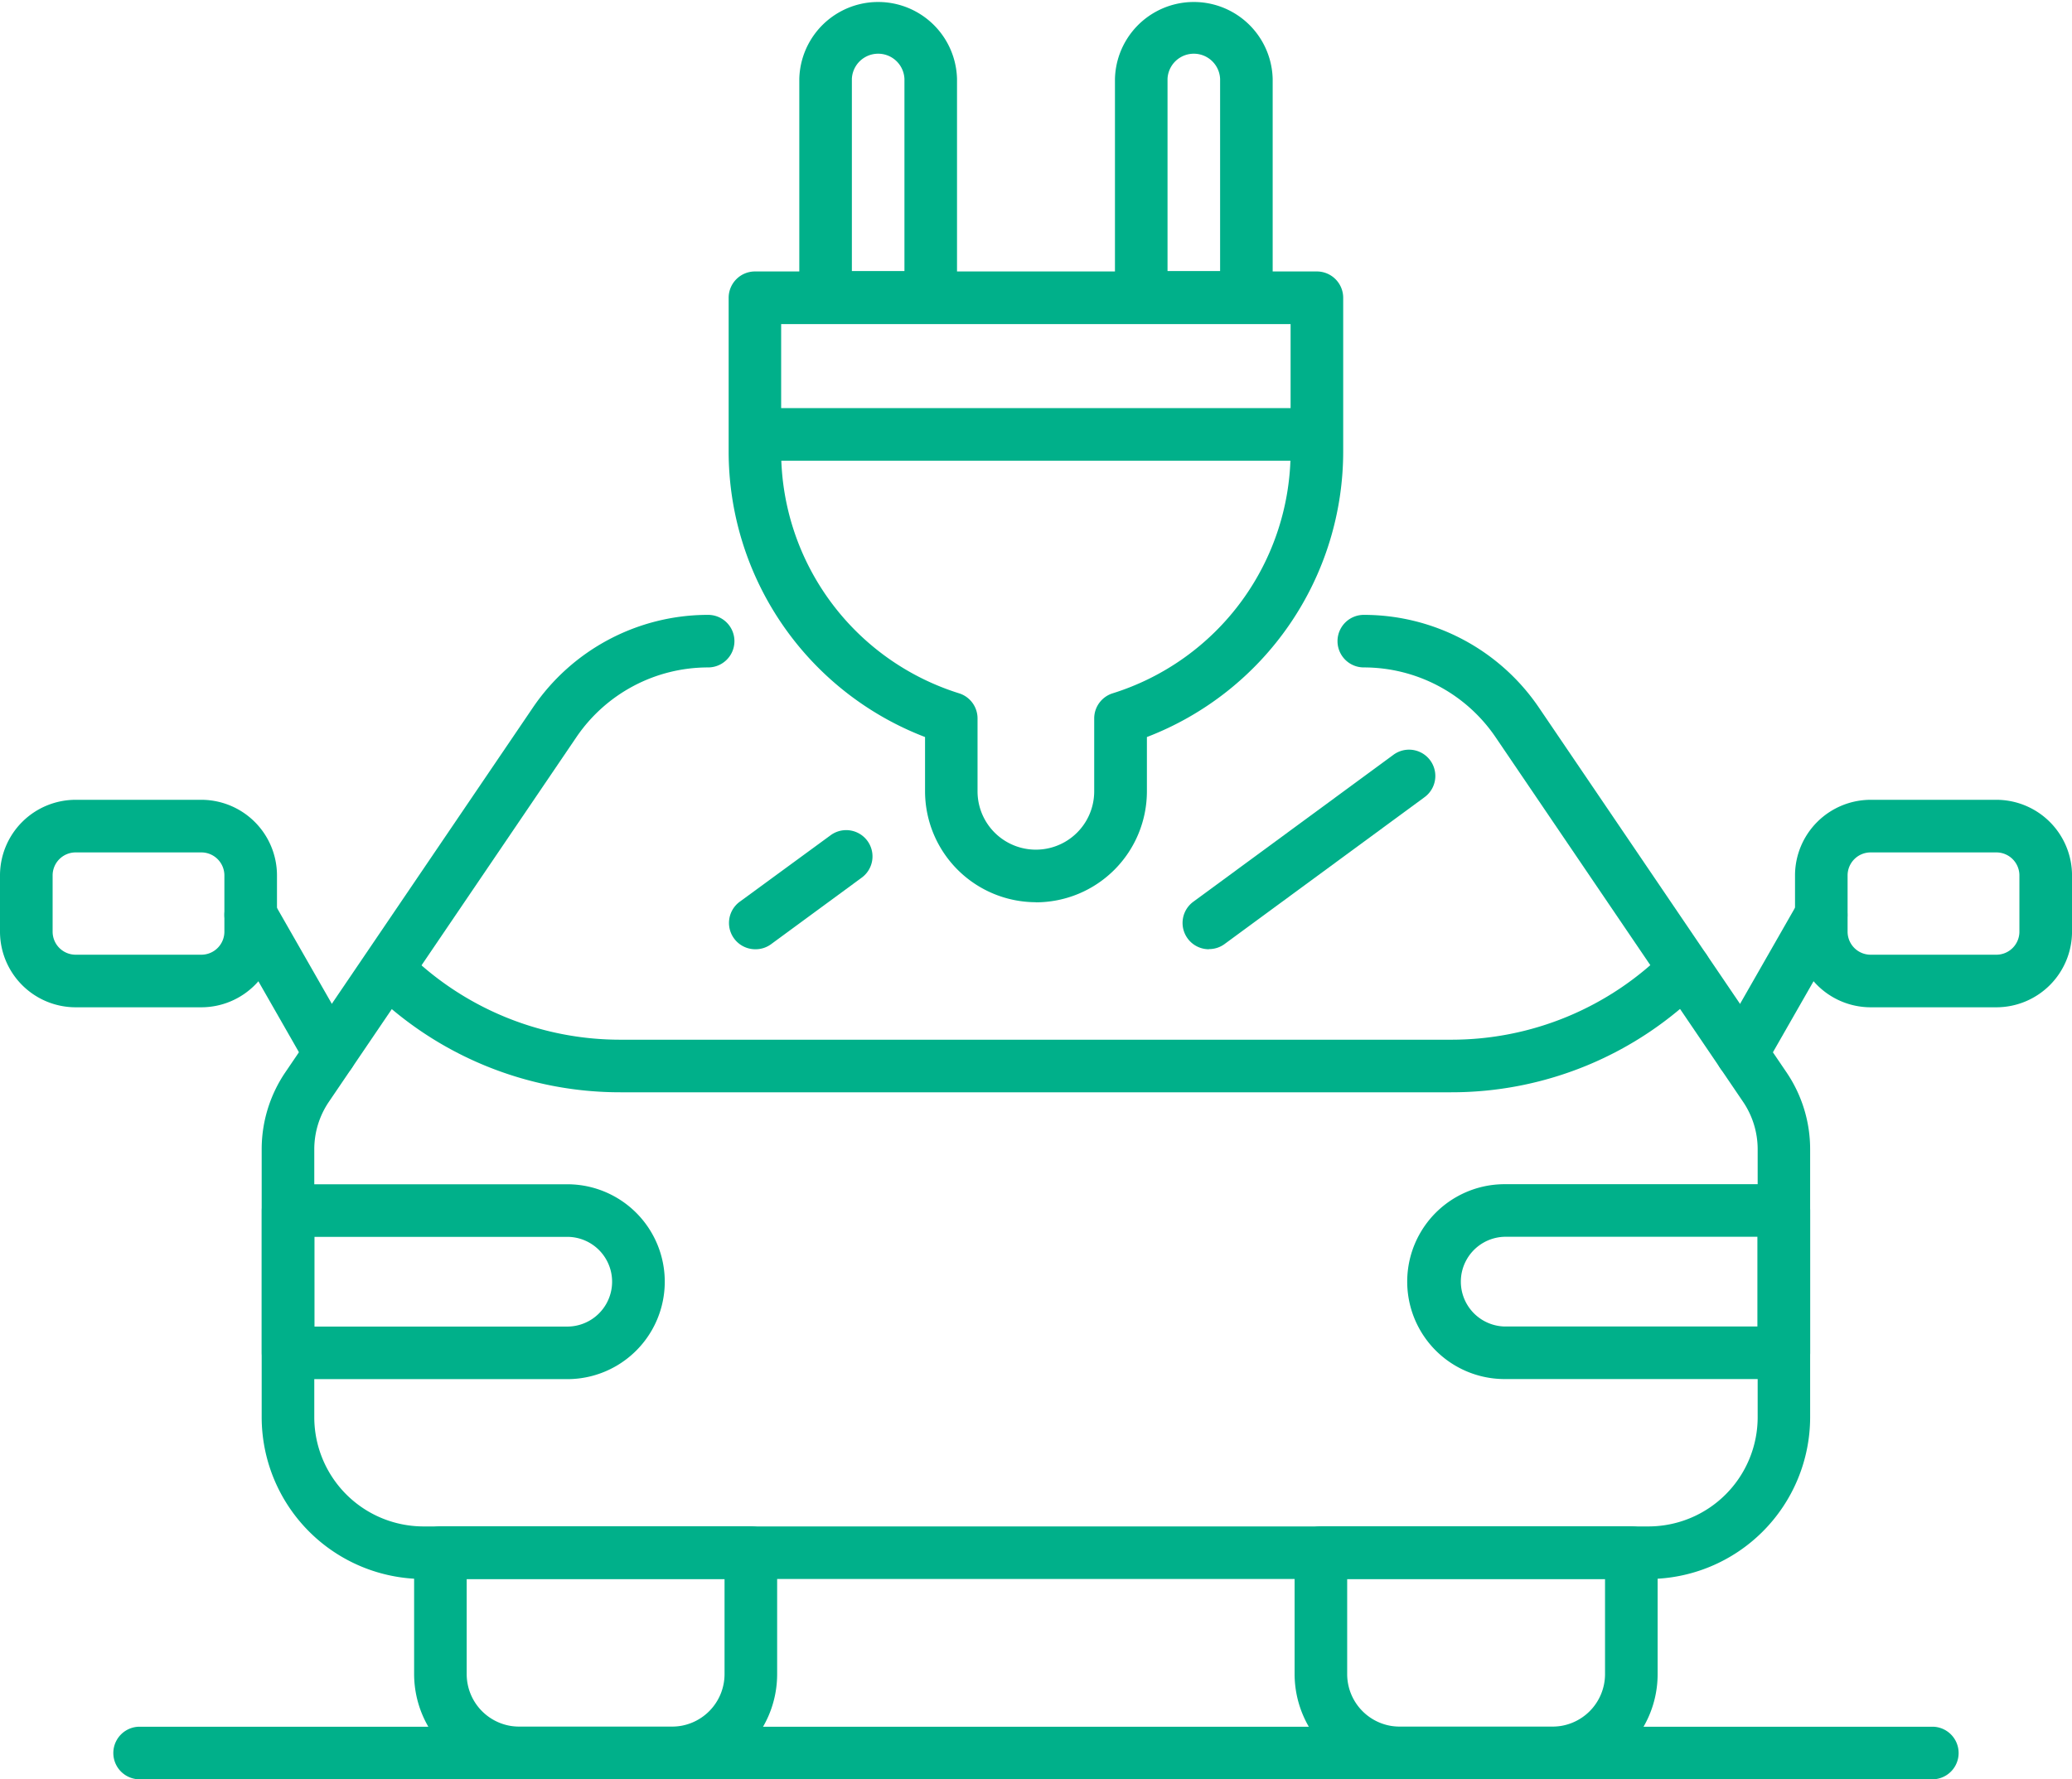
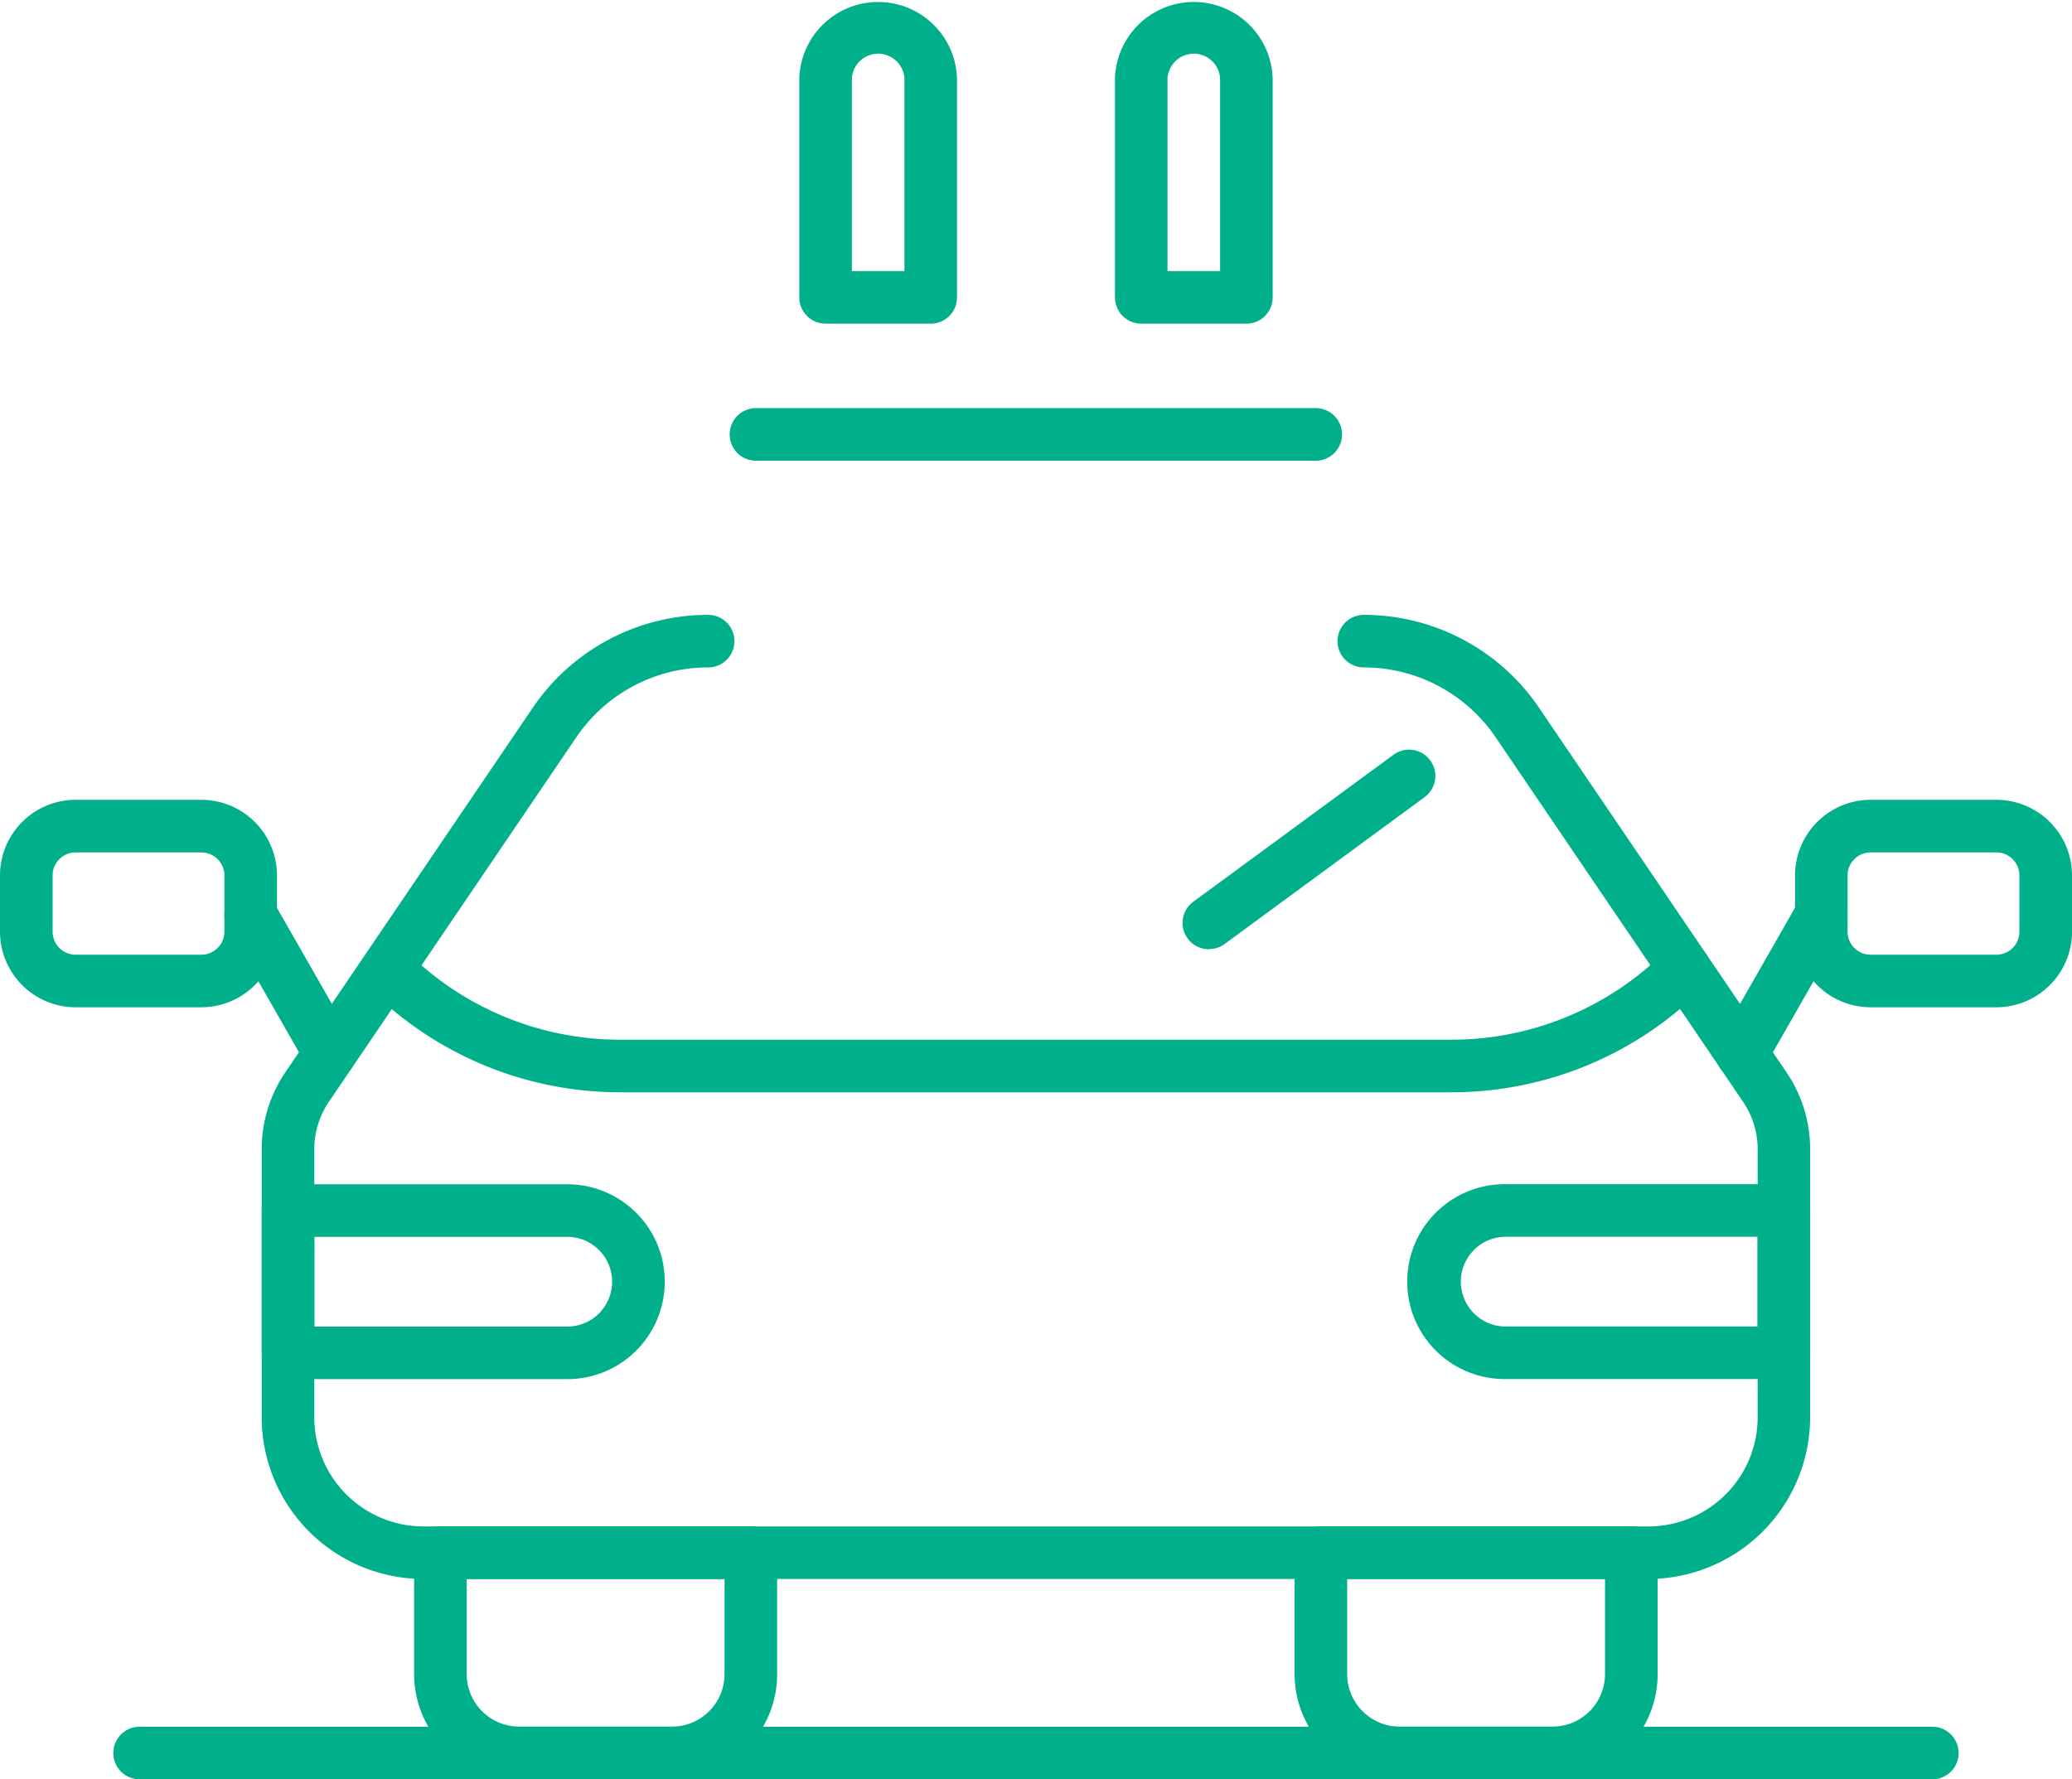
<svg xmlns="http://www.w3.org/2000/svg" width="82.766" height="71.092" viewBox="0 0 82.766 71.092">
  <g id="Laddare_2_" data-name="Laddare (2)" transform="translate(0)">
    <path id="Path_110" data-name="Path 110" d="M463.116,392.44H414.184a6.469,6.469,0,0,1-6.463-6.463v-10.7a5.477,5.477,0,0,1,.948-3.087l9.88-14.559a8.455,8.455,0,0,1,7.006-3.712,1.05,1.05,0,0,1,0,2.1,6.357,6.357,0,0,0-5.267,2.792l-9.88,14.559a3.377,3.377,0,0,0-.586,1.908v10.7a4.366,4.366,0,0,0,4.362,4.362h48.932a4.366,4.366,0,0,0,4.362-4.362v-10.7a3.381,3.381,0,0,0-.586-1.908l-9.88-14.559a6.359,6.359,0,0,0-5.267-2.792,1.05,1.05,0,0,1,0-2.1,8.452,8.452,0,0,1,7,3.712l9.88,14.559a5.468,5.468,0,0,1,.949,3.087v10.7a6.47,6.47,0,0,1-6.463,6.463Z" transform="translate(-397.268 -329.352)" fill="#00b08a" />
    <path id="Path_111" data-name="Path 111" d="M497.513,880.553v3.8a2.1,2.1,0,0,0,2.1,2.1h6.1a2.1,2.1,0,0,0,2.1-2.1v-3.8Zm8.2,8h-6.1a4.206,4.206,0,0,1-4.2-4.2V879.5a1.052,1.052,0,0,1,1.051-1.051h12.4a1.05,1.05,0,0,1,1.05,1.051v4.853A4.2,4.2,0,0,1,505.714,888.557Z" transform="translate(-478.871 -817.466)" fill="#00b08a" />
    <path id="Path_112" data-name="Path 112" d="M1004.114,880.553v3.8a2.1,2.1,0,0,0,2.1,2.1h6.1a2.1,2.1,0,0,0,2.1-2.1v-3.8Zm8.2,8h-6.1a4.206,4.206,0,0,1-4.2-4.2V879.5a1.052,1.052,0,0,1,1.051-1.051h12.4a1.05,1.05,0,0,1,1.05,1.051v4.853A4.2,4.2,0,0,1,1012.315,888.557Z" transform="translate(-950.301 -817.466)" fill="#00b08a" />
    <path id="Path_113" data-name="Path 113" d="M508.292,548.588H475.149a14.166,14.166,0,0,1-10.085-4.179,1.05,1.05,0,0,1,1.484-1.485,12.085,12.085,0,0,0,8.6,3.563h33.143a12.085,12.085,0,0,0,8.6-3.563,1.05,1.05,0,0,1,1.485,1.485,14.171,14.171,0,0,1-10.086,4.179Z" transform="translate(-450.344 -504.946)" fill="#00b08a" />
-     <path id="Path_114" data-name="Path 114" d="M1245.353,519.047a1.036,1.036,0,0,1-.52-.139,1.05,1.05,0,0,1-.391-1.432l3.164-5.534a1.05,1.05,0,1,1,1.824,1.041l-3.164,5.534A1.048,1.048,0,0,1,1245.353,519.047Z" transform="translate(-1175.77 -475.908)" fill="#00b08a" />
+     <path id="Path_114" data-name="Path 114" d="M1245.353,519.047a1.036,1.036,0,0,1-.52-.139,1.05,1.05,0,0,1-.391-1.432l3.164-5.534a1.05,1.05,0,1,1,1.824,1.041l-3.164,5.534A1.048,1.048,0,0,1,1245.353,519.047" transform="translate(-1175.77 -475.908)" fill="#00b08a" />
    <path id="Path_115" data-name="Path 115" d="M1292.943,462.427a.92.92,0,0,0-.92.918v2.249a.92.92,0,0,0,.92.92h5.023a.92.92,0,0,0,.92-.92v-2.249a.92.92,0,0,0-.92-.918Zm5.024,6.188h-5.023a3.025,3.025,0,0,1-3.021-3.021v-2.249a3.025,3.025,0,0,1,3.021-3.02h5.023a3.024,3.024,0,0,1,3.021,3.02v2.249A3.025,3.025,0,0,1,1297.966,468.615Z" transform="translate(-1218.221 -428.369)" fill="#00b08a" />
    <path id="Path_116" data-name="Path 116" d="M390.486,519.047a1.049,1.049,0,0,1-.913-.53l-3.164-5.534a1.05,1.05,0,0,1,1.824-1.041l3.164,5.534a1.05,1.05,0,0,1-.391,1.432A1.036,1.036,0,0,1,390.486,519.047Z" transform="translate(-377.307 -475.908)" fill="#00b08a" />
    <path id="Path_117" data-name="Path 117" d="M260.189,462.427a.919.919,0,0,0-.918.918v2.249a.92.92,0,0,0,.918.92h5.023a.92.92,0,0,0,.92-.92v-2.249a.92.92,0,0,0-.92-.918Zm5.023,6.188h-5.023a3.024,3.024,0,0,1-3.02-3.021v-2.249a3.023,3.023,0,0,1,3.02-3.02h5.023a3.024,3.024,0,0,1,3.021,3.02v2.249A3.025,3.025,0,0,1,265.212,468.615Z" transform="translate(-257.169 -428.369)" fill="#00b08a" />
    <path id="Path_118" data-name="Path 118" d="M409.889,687.26h10.1a1.792,1.792,0,1,0,0-3.585h-10.1Zm10.1,2.1H408.839a1.052,1.052,0,0,1-1.051-1.051v-5.685a1.051,1.051,0,0,1,1.051-1.05h11.153a3.893,3.893,0,0,1,0,7.786Z" transform="translate(-397.331 -634.257)" fill="#00b08a" />
    <path id="Path_119" data-name="Path 119" d="M1070.693,683.613a1.793,1.793,0,0,0,0,3.585h10.1v-3.585Zm11.153,5.685h-11.153a3.893,3.893,0,1,1,0-7.786h11.153a1.05,1.05,0,0,1,1.05,1.051v5.685a1.049,1.049,0,0,1-1.05,1.05Z" transform="translate(-1010.589 -634.198)" fill="#00b08a" />
-     <path id="Path_120" data-name="Path 120" d="M677.694,482.456a1.051,1.051,0,0,1-.623-1.9L680.7,477.9a1.05,1.05,0,1,1,1.243,1.694l-3.625,2.662A1.043,1.043,0,0,1,677.694,482.456Z" transform="translate(-647.52 -444.529)" fill="#00b08a" />
    <path id="Path_121" data-name="Path 121" d="M938.651,439.456a1.051,1.051,0,0,1-.623-1.9l7.994-5.871a1.05,1.05,0,0,1,1.242,1.694l-7.993,5.871a1.042,1.042,0,0,1-.62.2Z" transform="translate(-890.359 -401.529)" fill="#00b08a" />
    <path id="Path_122" data-name="Path 122" d="M719.126,10.855h2.1V3.174a1.051,1.051,0,0,0-2.1,0Zm3.151,2.1h-4.2a1.052,1.052,0,0,1-1.051-1.051V3.174a3.151,3.151,0,0,1,6.3,0V11.9A1.051,1.051,0,0,1,722.277,12.956Z" transform="translate(-685.098 -0.023)" fill="#00b08a" />
    <path id="Path_123" data-name="Path 123" d="M900.754,10.855h2.1V3.174a1.051,1.051,0,0,0-2.1,0Zm3.151,2.1h-4.2a1.052,1.052,0,0,1-1.051-1.051V3.174a3.151,3.151,0,0,1,6.3,0V11.9A1.051,1.051,0,0,1,903.905,12.956Z" transform="translate(-854.117 -0.023)" fill="#00b08a" />
-     <path id="Path_124" data-name="Path 124" d="M678.5,158.3v5.054a10.135,10.135,0,0,0,7.11,9.7,1.051,1.051,0,0,1,.735,1v2.916a2.33,2.33,0,1,0,4.66,0v-2.916a1.051,1.051,0,0,1,.735-1,10.135,10.135,0,0,0,7.11-9.7V158.3ZM688.679,181.4a4.437,4.437,0,0,1-4.431-4.433V174.8a12.225,12.225,0,0,1-7.845-11.451v-6.1a1.052,1.052,0,0,1,1.051-1.051H699.9a1.052,1.052,0,0,1,1.051,1.051v6.1A12.224,12.224,0,0,1,693.11,174.8v2.171a4.437,4.437,0,0,1-4.431,4.433Z" transform="translate(-647.297 -145.352)" fill="#00b08a" />
    <path id="Path_125" data-name="Path 125" d="M699.84,236.986H677.389a1.051,1.051,0,0,1,0-2.1H699.84a1.051,1.051,0,0,1,0,2.1Z" transform="translate(-647.237 -218.579)" fill="#00b08a" />
    <path id="Path_126" data-name="Path 126" d="M394.543,995.826h-71.7a1.051,1.051,0,0,1,0-2.1h71.7a1.051,1.051,0,0,1,0,2.1Z" transform="translate(-317.311 -924.735)" fill="#00b08a" />
  </g>
</svg>